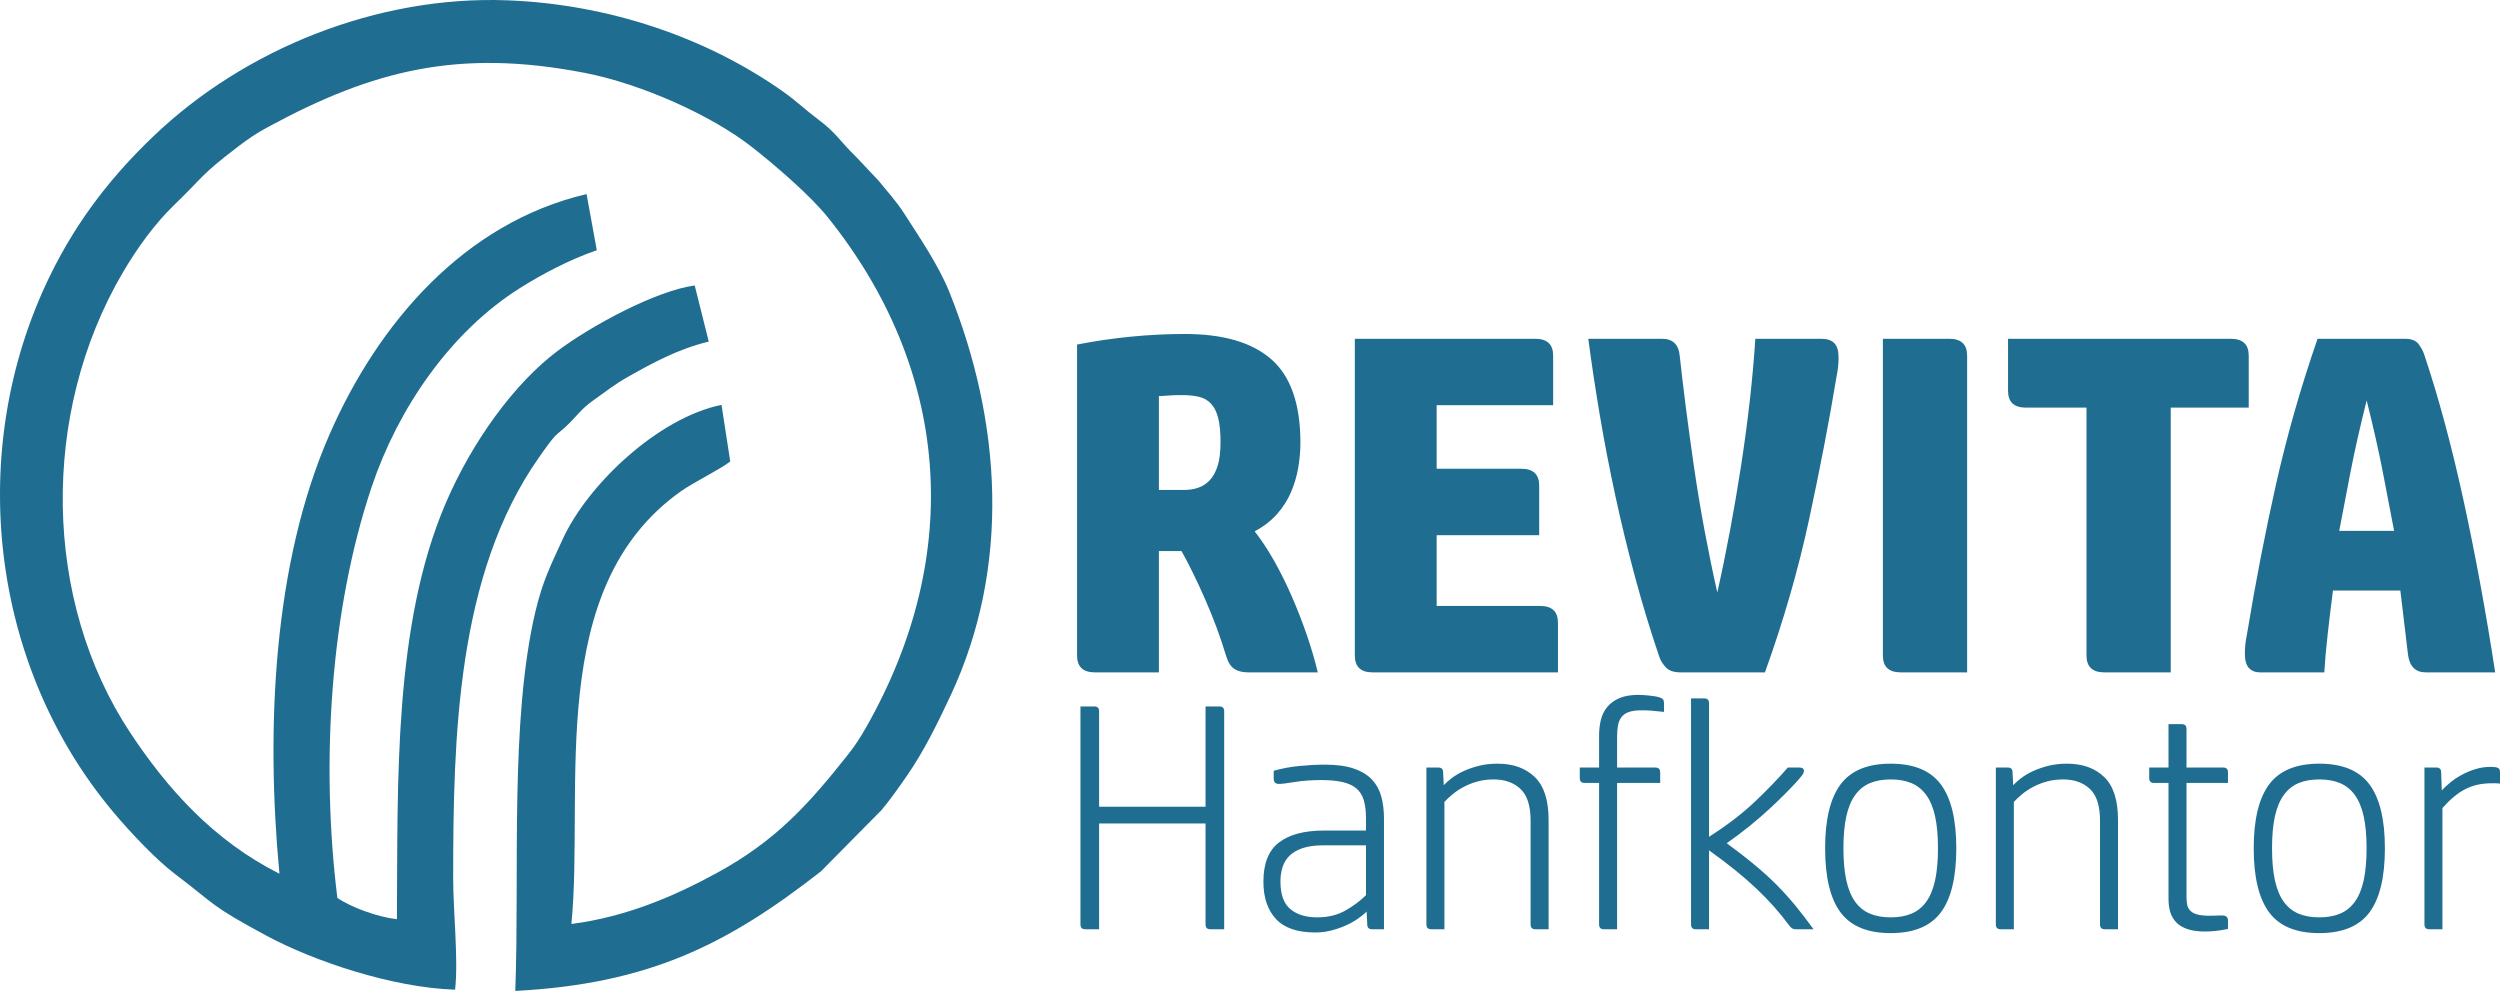
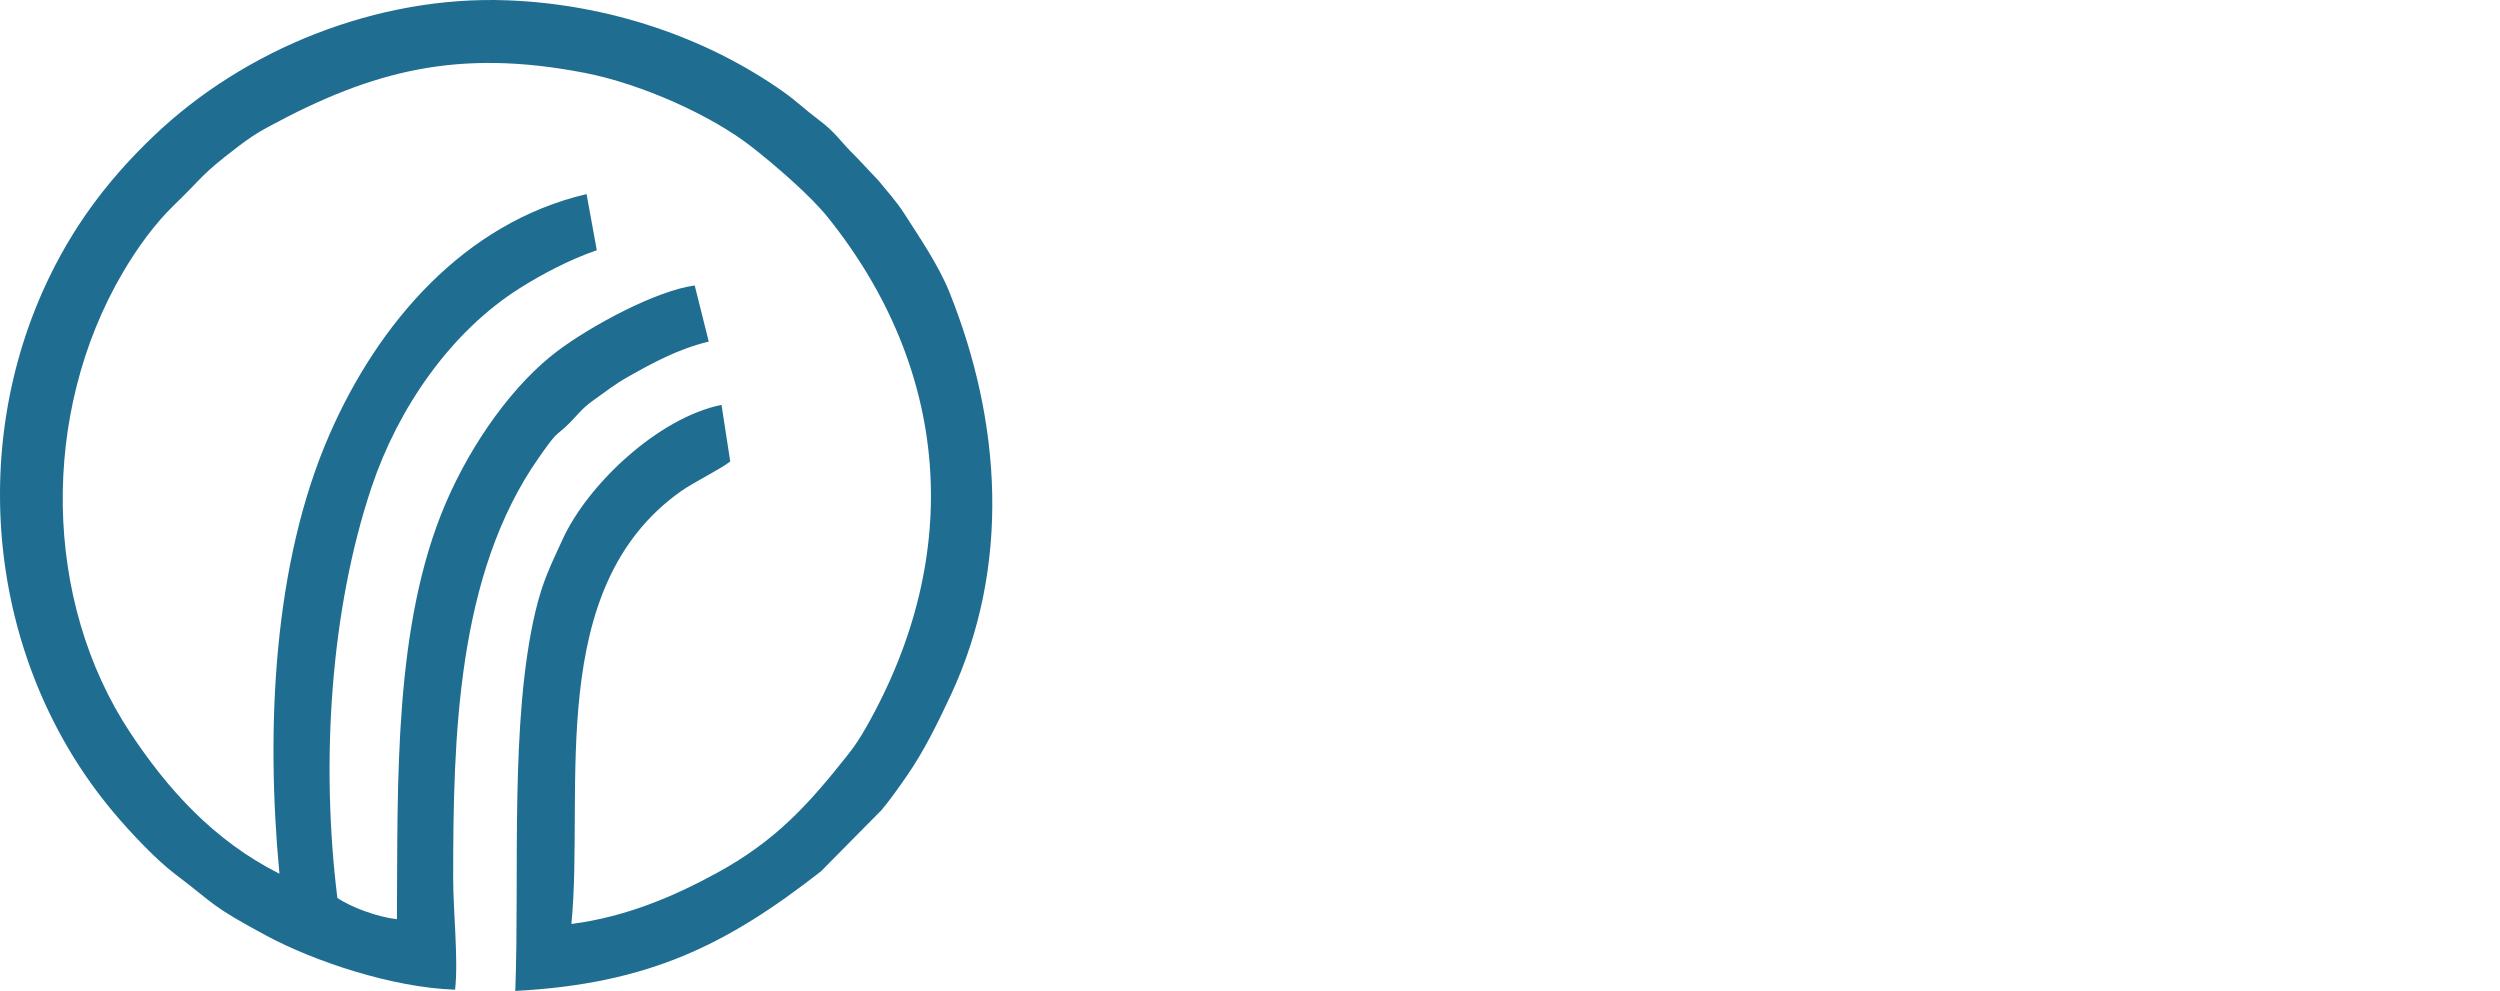
<svg xmlns="http://www.w3.org/2000/svg" xml:space="preserve" width="274.823mm" height="108.933mm" version="1.1" style="shape-rendering:geometricPrecision; text-rendering:geometricPrecision; image-rendering:optimizeQuality; fill-rule:evenodd; clip-rule:evenodd" viewBox="0 0 27774.06 11008.91">
  <defs>
    <style type="text/css">
   
    .fil0 {fill:#1F6E91}
    .fil1 {fill:#1F6E91;fill-rule:nonzero}
   
  </style>
  </defs>
  <g id="Ebene_x0020_1">
    <path class="fil0" d="M5055.9 10994.95c37.96,-330.39 -21.26,-871.26 -21.27,-1233.66 -0.04,-1571.59 39.98,-3378.08 950.69,-4676.02 43.66,-62.22 95.11,-135.68 135.79,-187.47 67.78,-86.32 83.28,-82.82 162.79,-156.27 121.29,-112.07 165.72,-194.96 311.62,-296.79 148.83,-103.87 221.25,-167.93 382.9,-259.25 269.51,-152.25 554.01,-308.09 895.53,-390.64l-156.03 -623.53c-428.55,58.1 -1149.15,445.62 -1526.47,729.74 -475.47,358.02 -941.81,996.7 -1237.64,1684.15 -581.86,1352.1 -534.5,3090.07 -544.12,4626.88 -201.28,-21.92 -500.9,-126.33 -661.75,-236.88 -184.36,-1484.75 -82.89,-3187.8 382.68,-4570.48 290.78,-863.58 869.79,-1715.62 1646.42,-2204.73 242,-152.4 549.36,-315.71 853.11,-420.18l-113.6 -623.39c-1360.52,318.14 -2316.85,1435.91 -2856.46,2671.66 -625.55,1432.59 -708.47,3264.54 -555.66,4878.83 -726.84,-366.45 -1239.46,-934.41 -1658.38,-1568.04 -969.01,-1465.67 -999.59,-3545.84 -82.44,-5109.85 161.49,-275.37 358.1,-545.78 569.11,-749.35 336.66,-324.79 284.5,-324.89 707.97,-647.88 122.25,-93.24 199.22,-146.46 345.45,-225.45 1158.97,-626.12 2107.48,-868.36 3508.77,-596.95 631.23,122.26 1407.27,471.63 1853.74,820.2 260.81,203.61 653.85,542.1 850.35,787.5 1344.86,1679.44 1525.79,3723.32 423.67,5662.68 -73.99,130.2 -127.67,210.15 -214.68,319.74 -427.52,538.46 -789.73,942.32 -1445.36,1299.43 -463.56,252.49 -994.79,485.66 -1614.49,566.06 145.54,-1499.1 -303.78,-3734.06 1220.07,-4809.55 138.32,-97.63 432.63,-241.08 544.52,-328.97l-97.1 -628.89c-699.81,143.48 -1483.34,878.77 -1765.51,1494.91 -128.68,280.99 -221.27,461.38 -301.59,800.69 -287.01,1212.66 -174.94,2911.13 -223.94,4215.7 1483.3,-78.79 2350.06,-512.14 3395.52,-1328.12l673.36 -681.24c80.23,-93.12 205.97,-270.17 287.72,-389.34 184.9,-269.55 327.77,-559.18 477.42,-878.32 674.37,-1438.18 568.45,-3044.24 -11.54,-4487.55 -121.2,-301.6 -343.21,-623.92 -493.7,-860.44 -94.14,-147.95 -195.15,-255.66 -295.66,-379.65l-242.17 -256.79c-199.64,-194.47 -218.4,-265.94 -432.28,-425.65 -129.65,-96.83 -237.94,-201.12 -376.64,-299.35 -863.62,-611.72 -1954.82,-976.84 -3070.93,-1019.01 -1436.28,-54.27 -2913.64,535.59 -3932.51,1511.39 -422.32,404.47 -829.57,892.9 -1152.37,1557.81 -937.26,1930.67 -665.26,4320.42 715.49,5958.33 177.66,210.74 462.71,516.17 678.64,679.44 457.52,345.92 384.74,346.7 1022.18,688.43 516.07,276.66 1387.58,573.73 2088.77,596.09z" />
    <g id="_2154071835008">
-       <path class="fil1" d="M12163.71 7469.8c-131.92,0 -197.87,-62.4 -197.87,-187.18l0 -3454.71c199.65,-39.21 400.19,-68.63 601.63,-88.24 201.44,-19.61 400.19,-29.41 596.28,-29.41 427.83,0 748.7,94.47 962.61,283.43 213.92,188.96 320.87,497.35 320.87,925.18 0,89.14 -8.01,180.94 -24.06,275.41 -16.04,94.48 -42.78,185.4 -80.21,272.75 -37.44,87.35 -89.14,168.46 -155.09,243.33 -65.96,74.87 -148.85,139.04 -248.68,192.52 74.88,96.26 147.07,205.89 216.6,328.89 69.52,123 134.58,254.02 195.19,393.07 60.62,139.04 115.88,280.76 165.79,425.15 49.9,144.4 90.9,284.33 122.99,419.81l-770.09 0c-64.17,0 -115.87,-12.48 -155.09,-37.43 -39.21,-24.96 -69.52,-71.31 -90.9,-139.05 -64.17,-213.91 -142.62,-426.04 -235.31,-636.38 -92.69,-210.35 -180.04,-388.61 -262.04,-534.79l-251.35 0 0 1347.66 -711.26 0zm711.26 -2026.83l283.44 0c53.48,0 104.29,-8.02 152.41,-24.07 48.14,-16.04 90.92,-43.67 128.35,-82.89 37.44,-39.21 66.85,-92.69 88.25,-160.44 21.38,-67.73 32.09,-155.08 32.09,-262.04 0,-114.09 -8.91,-205 -26.74,-272.73 -17.83,-67.74 -44.57,-120.33 -80.22,-157.77 -35.65,-37.43 -80.21,-62.39 -133.69,-74.87 -53.48,-12.48 -114.09,-18.72 -181.83,-18.72 -14.26,0 -32.98,0 -56.15,0 -23.17,0 -47.24,0.89 -72.2,2.67 -24.95,1.79 -49.9,3.57 -74.87,5.36 -24.95,1.78 -44.57,2.67 -58.83,2.67l0 1042.83zm4182.01 -1679.23c131.92,0 197.88,62.4 197.88,187.18l0 550.83 -1294.18 0 0 705.92 941.23 0c131.91,0 197.87,62.4 197.87,187.18l0 550.83 -1139.1 0 0 786.14 1149.79 0c131.92,0 197.87,62.4 197.87,187.18l0 550.83 -2058.92 0c-131.92,0 -197.87,-62.4 -197.87,-187.18l0 -3518.88 2005.44 0zm3176.63 0c64.17,0 112.31,16.05 144.4,48.14 32.09,32.09 48.13,85.56 48.13,160.44 0,32.09 -1.78,65.95 -5.35,101.61 -3.57,35.65 -8.91,69.52 -16.05,101.61 -82,495.57 -183.61,1025.01 -304.82,1588.31 -121.22,563.31 -285.22,1131.96 -492.01,1705.96l-935.87 0c-74.87,0 -129.24,-17.83 -163.1,-53.48 -33.88,-35.64 -57.94,-73.09 -72.2,-112.3 -96.26,-281.66 -185.4,-574 -267.39,-877.05 -82,-303.04 -155.98,-606.98 -221.94,-911.81 -65.95,-304.82 -123.89,-605.2 -173.81,-901.11 -49.91,-295.92 -92.69,-579.36 -128.35,-850.31l818.23 0c121.21,0 187.18,64.17 197.87,192.52 17.83,164 40.11,351.18 66.84,561.53 26.74,210.35 57.05,432.28 90.92,665.8 33.88,233.52 73.09,469.72 117.66,708.59 44.57,238.87 91.8,468.82 141.72,689.87 49.91,-221.04 97.15,-451 141.72,-689.87 44.57,-238.87 85.57,-479.53 123,-721.96 37.43,-242.44 69.52,-482.2 96.26,-719.29 26.74,-237.09 47.24,-466.15 61.5,-687.2l732.66 0zm882.39 3706.06c-131.92,0 -197.87,-62.4 -197.87,-187.18l0 -3518.88 738 0c131.92,0 197.87,62.4 197.87,187.18l0 3518.88 -738 0zm2064.26 -2941.32l-673.83 0c-131.91,0 -197.87,-62.39 -197.87,-187.18l0 -577.57 2476.05 0c131.92,0 197.88,62.4 197.88,187.18l0 577.57 -866.35 0 0 2941.32 -738 0c-131.92,0 -197.88,-62.4 -197.88,-187.18l0 -2754.14zm3486.8 2032.19l-748.69 0c-21.39,163.99 -41,326.22 -58.83,486.65 -17.83,160.44 -30.31,301.26 -37.43,422.48l-716.61 0c-49.91,0 -90.03,-16.05 -120.33,-48.14 -30.3,-32.09 -45.46,-85.56 -45.46,-160.44 0,-32.09 1.79,-65.95 5.36,-101.61 3.56,-35.64 8.9,-69.52 16.04,-101.61 96.26,-584.69 205,-1146.22 326.22,-1684.57 121.22,-538.36 274.52,-1074.92 459.92,-1609.71l967.96 0c71.3,0 121.21,17.83 149.73,53.48 28.53,35.65 49.91,73.09 64.17,112.3 160.44,477.75 306.61,1018.77 438.53,1623.08 131.92,604.31 249.57,1243.37 352.96,1917.2l-770.09 0c-114.09,0 -180.04,-64.17 -197.87,-192.52l-85.57 -716.61zm-374.34 -2112.4c-74.88,299.48 -134.59,564.2 -179.16,794.15 -44.56,229.96 -86.45,448.33 -125.67,655.11l609.65 0c-39.21,-206.78 -81.11,-425.16 -125.67,-655.11 -44.57,-229.96 -104.29,-494.68 -179.15,-794.15z" />
-       <path class="fil1" d="M13600.12 10323.7l-153.6 0c-35.72,0 -53.57,-17.86 -53.57,-53.58l0 -1121.62 -1182.36 0 0 1175.21 -153.59 0c-35.73,0 -53.58,-17.86 -53.58,-53.58l0 -2421.86 153.59 0c35.73,0 53.58,17.87 53.58,53.58l0 1060.9 1182.36 0 0 -1114.49 153.59 0c35.73,0 53.58,17.87 53.58,53.58l0 2421.86zm1575.28 -932.3l-475.08 0c-92.88,0 -170.27,10.71 -232.19,32.15 -61.91,21.43 -110.73,50.6 -146.45,87.51 -35.73,36.92 -60.73,79.78 -75.02,128.6 -14.29,48.81 -21.44,99.41 -21.44,151.8 0,145.27 36.92,248.26 110.74,308.99 73.82,60.73 172.64,91.09 296.47,91.09 121.46,0 226.83,-25.6 316.13,-76.8 89.3,-51.2 164.91,-107.76 226.82,-169.67l0 -553.67zm7.15 735.84c-28.57,28.58 -63.1,56.55 -103.59,83.94 -40.49,27.39 -85.13,51.79 -133.96,73.23 -48.81,21.44 -101.2,39.29 -157.16,53.58 -55.97,14.29 -114.91,21.44 -176.82,21.44 -197.66,0 -342.92,-50.02 -435.8,-150.04 -92.88,-100.01 -139.31,-238.13 -139.31,-414.35 0,-202.42 57.76,-347.68 173.25,-435.8 115.49,-88.11 281.6,-132.16 498.3,-132.16l467.94 0 0 -139.31c0,-78.59 -8.33,-145.27 -25,-200.04 -16.67,-54.77 -44.65,-98.23 -83.94,-130.38 -39.29,-32.15 -90.49,-55.36 -153.6,-69.65 -63.1,-14.29 -141.09,-21.44 -233.97,-21.44 -109.54,0 -207.77,7.15 -294.7,21.44 -86.92,14.29 -145.86,21.44 -176.82,21.44 -38.1,0 -57.15,-20.24 -57.15,-60.73l0 -85.73c92.88,-26.2 189.32,-44.05 289.34,-53.58 100.01,-9.52 192.89,-14.28 278.62,-14.28 130.98,0 239.33,14.88 325.05,44.65 85.73,29.76 153.01,71.44 201.83,125.02 48.81,53.57 82.75,116.69 101.8,189.32 19.05,72.63 28.58,153 28.58,241.11l0 1228.79 -132.17 0c-35.73,0 -53.58,-17.86 -53.58,-53.58l-7.15 -142.88zm857.3 -1403.82c23.82,-26.2 54.78,-53.58 92.88,-82.16 38.1,-28.57 82.16,-54.18 132.17,-76.8 50.01,-22.63 105.97,-41.68 167.88,-57.15 61.92,-15.48 129.78,-23.22 203.61,-23.22 173.85,0 311.97,49.42 414.36,148.25 102.4,98.82 153.59,257.78 153.59,476.87l0 1214.5 -146.45 0c-35.73,0 -53.58,-17.86 -53.58,-53.58l0 -1153.77c0,-164.32 -37.5,-281.6 -112.52,-351.86 -75.01,-70.25 -174.43,-105.38 -298.26,-105.38 -64.3,0 -124.43,7.74 -180.39,23.22 -55.96,15.48 -107.16,35.72 -153.59,60.73 -46.44,25 -87.52,52.39 -123.23,82.15 -35.73,29.76 -65.49,57.75 -89.31,83.94l0 1414.54 -146.45 0c-35.73,0 -53.58,-17.86 -53.58,-53.58l0 -1743.16 132.17 0c35.72,0 53.57,17.86 53.57,53.57l7.15 142.89zm2407.57 -971.61c19.05,7.15 30.37,16.68 33.94,28.58 3.57,11.91 5.36,23.81 5.36,35.72l0 92.88c-61.91,-7.15 -110.14,-11.91 -144.67,-14.29 -34.52,-2.37 -69.65,-3.57 -105.38,-3.57 -59.53,0 -107.16,6.55 -142.88,19.65 -35.72,13.1 -63.1,32.74 -82.15,58.94 -19.05,26.2 -31.55,57.75 -37.5,94.65 -5.96,36.92 -8.93,79.18 -8.93,126.81l0 335.78 425.08 0c35.72,0 53.58,17.86 53.58,53.57l0 117.88 -478.66 0 0 1625.29 -146.46 0c-35.72,0 -53.58,-17.86 -53.58,-53.58l0 -1571.71 -160.74 0c-35.72,0 -53.58,-17.86 -53.58,-53.57l0 -117.88 214.32 0 0 -353.63c0,-61.92 6.55,-120.26 19.65,-175.04 13.1,-54.77 36.92,-102.99 71.45,-144.66 34.52,-41.68 79.77,-74.42 135.74,-98.23 55.96,-23.82 126.8,-35.73 212.53,-35.73 11.92,0 27.98,0.6 48.23,1.79 20.24,1.19 41.68,2.97 64.3,5.36 22.63,2.39 45.84,5.36 69.65,8.93 23.82,3.57 44.06,8.92 60.73,16.07zm735.84 1616.36c114.31,83.35 216.11,161.93 305.42,236.35 89.3,73.83 171.45,148.24 246.47,223.26 75.01,75.6 145.27,153 210.75,232.78 65.49,79.78 132.75,167.89 201.82,263.14l-200.04 0c-26.2,0 -48.81,-13.1 -67.86,-39.29 -107.17,-145.86 -231,-284.57 -371.49,-416.74 -140.51,-132.76 -314.34,-272.67 -521.53,-420.91l0 876.94 -146.45 0c-35.73,0 -53.58,-17.86 -53.58,-53.58l0 -2511.16 146.45 0c35.73,0 53.58,17.86 53.58,53.58l0 1484.19c200.04,-127.99 369.71,-258.38 509.02,-389.95 139.31,-132.17 261.37,-258.38 366.15,-379.83l128.59 0c33.34,0 50.01,11.91 50.01,35.72 0,16.68 -6.55,33.34 -19.65,50.02 -13.1,16.67 -25.6,32.15 -37.5,46.43 -33.34,37.51 -77.39,84.55 -132.17,140.51 -54.77,55.96 -116.69,116.09 -185.74,179.79 -69.07,64.31 -144.67,129.79 -226.83,196.46 -82.15,66.08 -167.29,130.39 -255.4,192.3zm1821.76 823.36c88.11,0 164.9,-13.69 230.39,-41.08 65.49,-27.38 120.26,-71.44 164.32,-132.16 44.06,-60.73 76.81,-139.91 98.23,-237.55 21.44,-97.64 32.15,-216.71 32.15,-357.2 0,-140.51 -10.71,-258.98 -32.15,-355.42 -21.43,-96.44 -54.17,-175.03 -98.23,-235.76 -44.05,-60.73 -98.83,-104.78 -164.32,-132.17 -65.49,-27.39 -142.28,-41.08 -230.39,-41.08 -88.12,0 -164.91,13.69 -230.4,41.08 -65.49,27.39 -120.26,71.44 -164.32,132.17 -44.05,60.73 -76.8,139.31 -98.23,235.76 -21.44,96.44 -32.15,214.92 -32.15,355.42 0,140.5 10.71,259.57 32.15,357.2 21.44,97.64 54.18,176.82 98.23,237.55 44.05,60.72 98.83,104.78 164.32,132.16 65.49,27.39 142.28,41.08 230.4,41.08zm0 -1707.45c257.18,0 442.93,76.8 557.23,230.4 114.31,153.59 171.46,389.95 171.46,709.06 0,321.48 -57.15,559.02 -171.46,712.63 -114.3,153.59 -300.05,230.39 -557.23,230.39 -257.19,0 -442.94,-76.8 -557.24,-230.39 -114.31,-153.6 -171.46,-391.15 -171.46,-712.63 0,-319.11 57.15,-555.46 171.46,-709.06 114.3,-153.6 300.05,-230.4 557.24,-230.4zm1360.95 239.33c23.82,-26.2 54.78,-53.58 92.88,-82.16 38.1,-28.57 82.16,-54.18 132.17,-76.8 50.01,-22.63 105.97,-41.68 167.88,-57.15 61.92,-15.48 129.78,-23.22 203.61,-23.22 173.85,0 311.97,49.42 414.36,148.25 102.4,98.82 153.59,257.78 153.59,476.87l0 1214.5 -146.45 0c-35.73,0 -53.58,-17.86 -53.58,-53.58l0 -1153.77c0,-164.32 -37.5,-281.6 -112.52,-351.86 -75.01,-70.25 -174.43,-105.38 -298.26,-105.38 -64.3,0 -124.43,7.74 -180.39,23.22 -55.96,15.48 -107.16,35.72 -153.59,60.73 -46.44,25 -87.52,52.39 -123.23,82.15 -35.73,29.76 -65.49,57.75 -89.31,83.94l0 1414.54 -146.45 0c-35.73,0 -53.58,-17.86 -53.58,-53.58l0 -1743.16 132.17 0c35.72,0 53.57,17.86 53.57,53.57l7.15 142.89zm2314.69 1446.68c28.58,0 47.63,5.37 57.16,16.08 9.52,10.71 14.28,23.21 14.28,37.5l0 96.45c-90.49,19.05 -175.03,28.57 -253.61,28.57 -78.59,0 -144.07,-8.92 -196.46,-26.79 -52.39,-17.86 -94.06,-42.86 -125.02,-75.01 -30.96,-32.15 -52.99,-70.26 -66.08,-114.31 -13.1,-44.05 -19.65,-92.28 -19.65,-144.67l0 -1289.52 -160.74 0c-35.72,0 -53.58,-17.86 -53.58,-53.57l0 -117.88 214.32 0 0 -482.24 146.46 0c35.73,0 53.58,17.87 53.58,53.58l0 428.65 407.22 0c35.72,0 53.57,17.86 53.57,53.57l0 117.88 -460.79 0 0 1264.51c0,33.34 2.39,62.52 7.15,87.52 4.76,25 16.07,47.03 33.94,66.08 17.86,19.05 44.05,33.34 78.59,42.86 34.52,9.53 81.56,14.29 141.09,14.29 26.2,0 51.2,-0.6 75.02,-1.79 23.81,-1.19 41.67,-1.79 53.57,-1.79zm1085.92 21.44c88.11,0 164.9,-13.69 230.39,-41.08 65.49,-27.38 120.26,-71.44 164.32,-132.16 44.06,-60.73 76.81,-139.91 98.23,-237.55 21.44,-97.64 32.15,-216.71 32.15,-357.2 0,-140.51 -10.71,-258.98 -32.15,-355.42 -21.43,-96.44 -54.17,-175.03 -98.23,-235.76 -44.05,-60.73 -98.83,-104.78 -164.32,-132.17 -65.49,-27.39 -142.28,-41.08 -230.39,-41.08 -88.12,0 -164.91,13.69 -230.4,41.08 -65.49,27.39 -120.26,71.44 -164.32,132.17 -44.05,60.73 -76.8,139.31 -98.23,235.76 -21.44,96.44 -32.15,214.92 -32.15,355.42 0,140.5 10.71,259.57 32.15,357.2 21.44,97.64 54.18,176.82 98.23,237.55 44.05,60.72 98.83,104.78 164.32,132.16 65.49,27.39 142.28,41.08 230.4,41.08zm0 -1707.45c257.18,0 442.93,76.8 557.23,230.4 114.31,153.59 171.46,389.95 171.46,709.06 0,321.48 -57.15,559.02 -171.46,712.63 -114.3,153.59 -300.05,230.39 -557.23,230.39 -257.19,0 -442.94,-76.8 -557.24,-230.39 -114.31,-153.6 -171.46,-391.15 -171.46,-712.63 0,-319.11 57.15,-555.46 171.46,-709.06 114.3,-153.6 300.05,-230.4 557.24,-230.4zm1900.33 35.73c47.63,0 77.39,4.76 89.3,14.29 11.91,9.52 17.87,23.81 17.87,42.86l0 128.59c-16.68,-2.37 -33.94,-3.57 -51.8,-3.57 -17.86,0 -32.74,0 -44.65,0 -109.54,0 -206.58,22.03 -291.12,66.08 -84.54,44.05 -168.48,113.7 -251.84,208.97l0 1346.67 -146.45 0c-35.73,0 -53.58,-17.86 -53.58,-53.58l0 -1743.16 132.17 0c35.72,0 53.57,17.86 53.57,53.57l7.15 200.04c26.2,-28.58 58.34,-58.34 96.45,-89.3 38.1,-30.97 80.36,-58.94 126.8,-83.95 46.44,-25 96.45,-45.84 150.03,-62.51 53.58,-16.68 108.95,-25 166.1,-25z" />
-     </g>
+       </g>
  </g>
</svg>